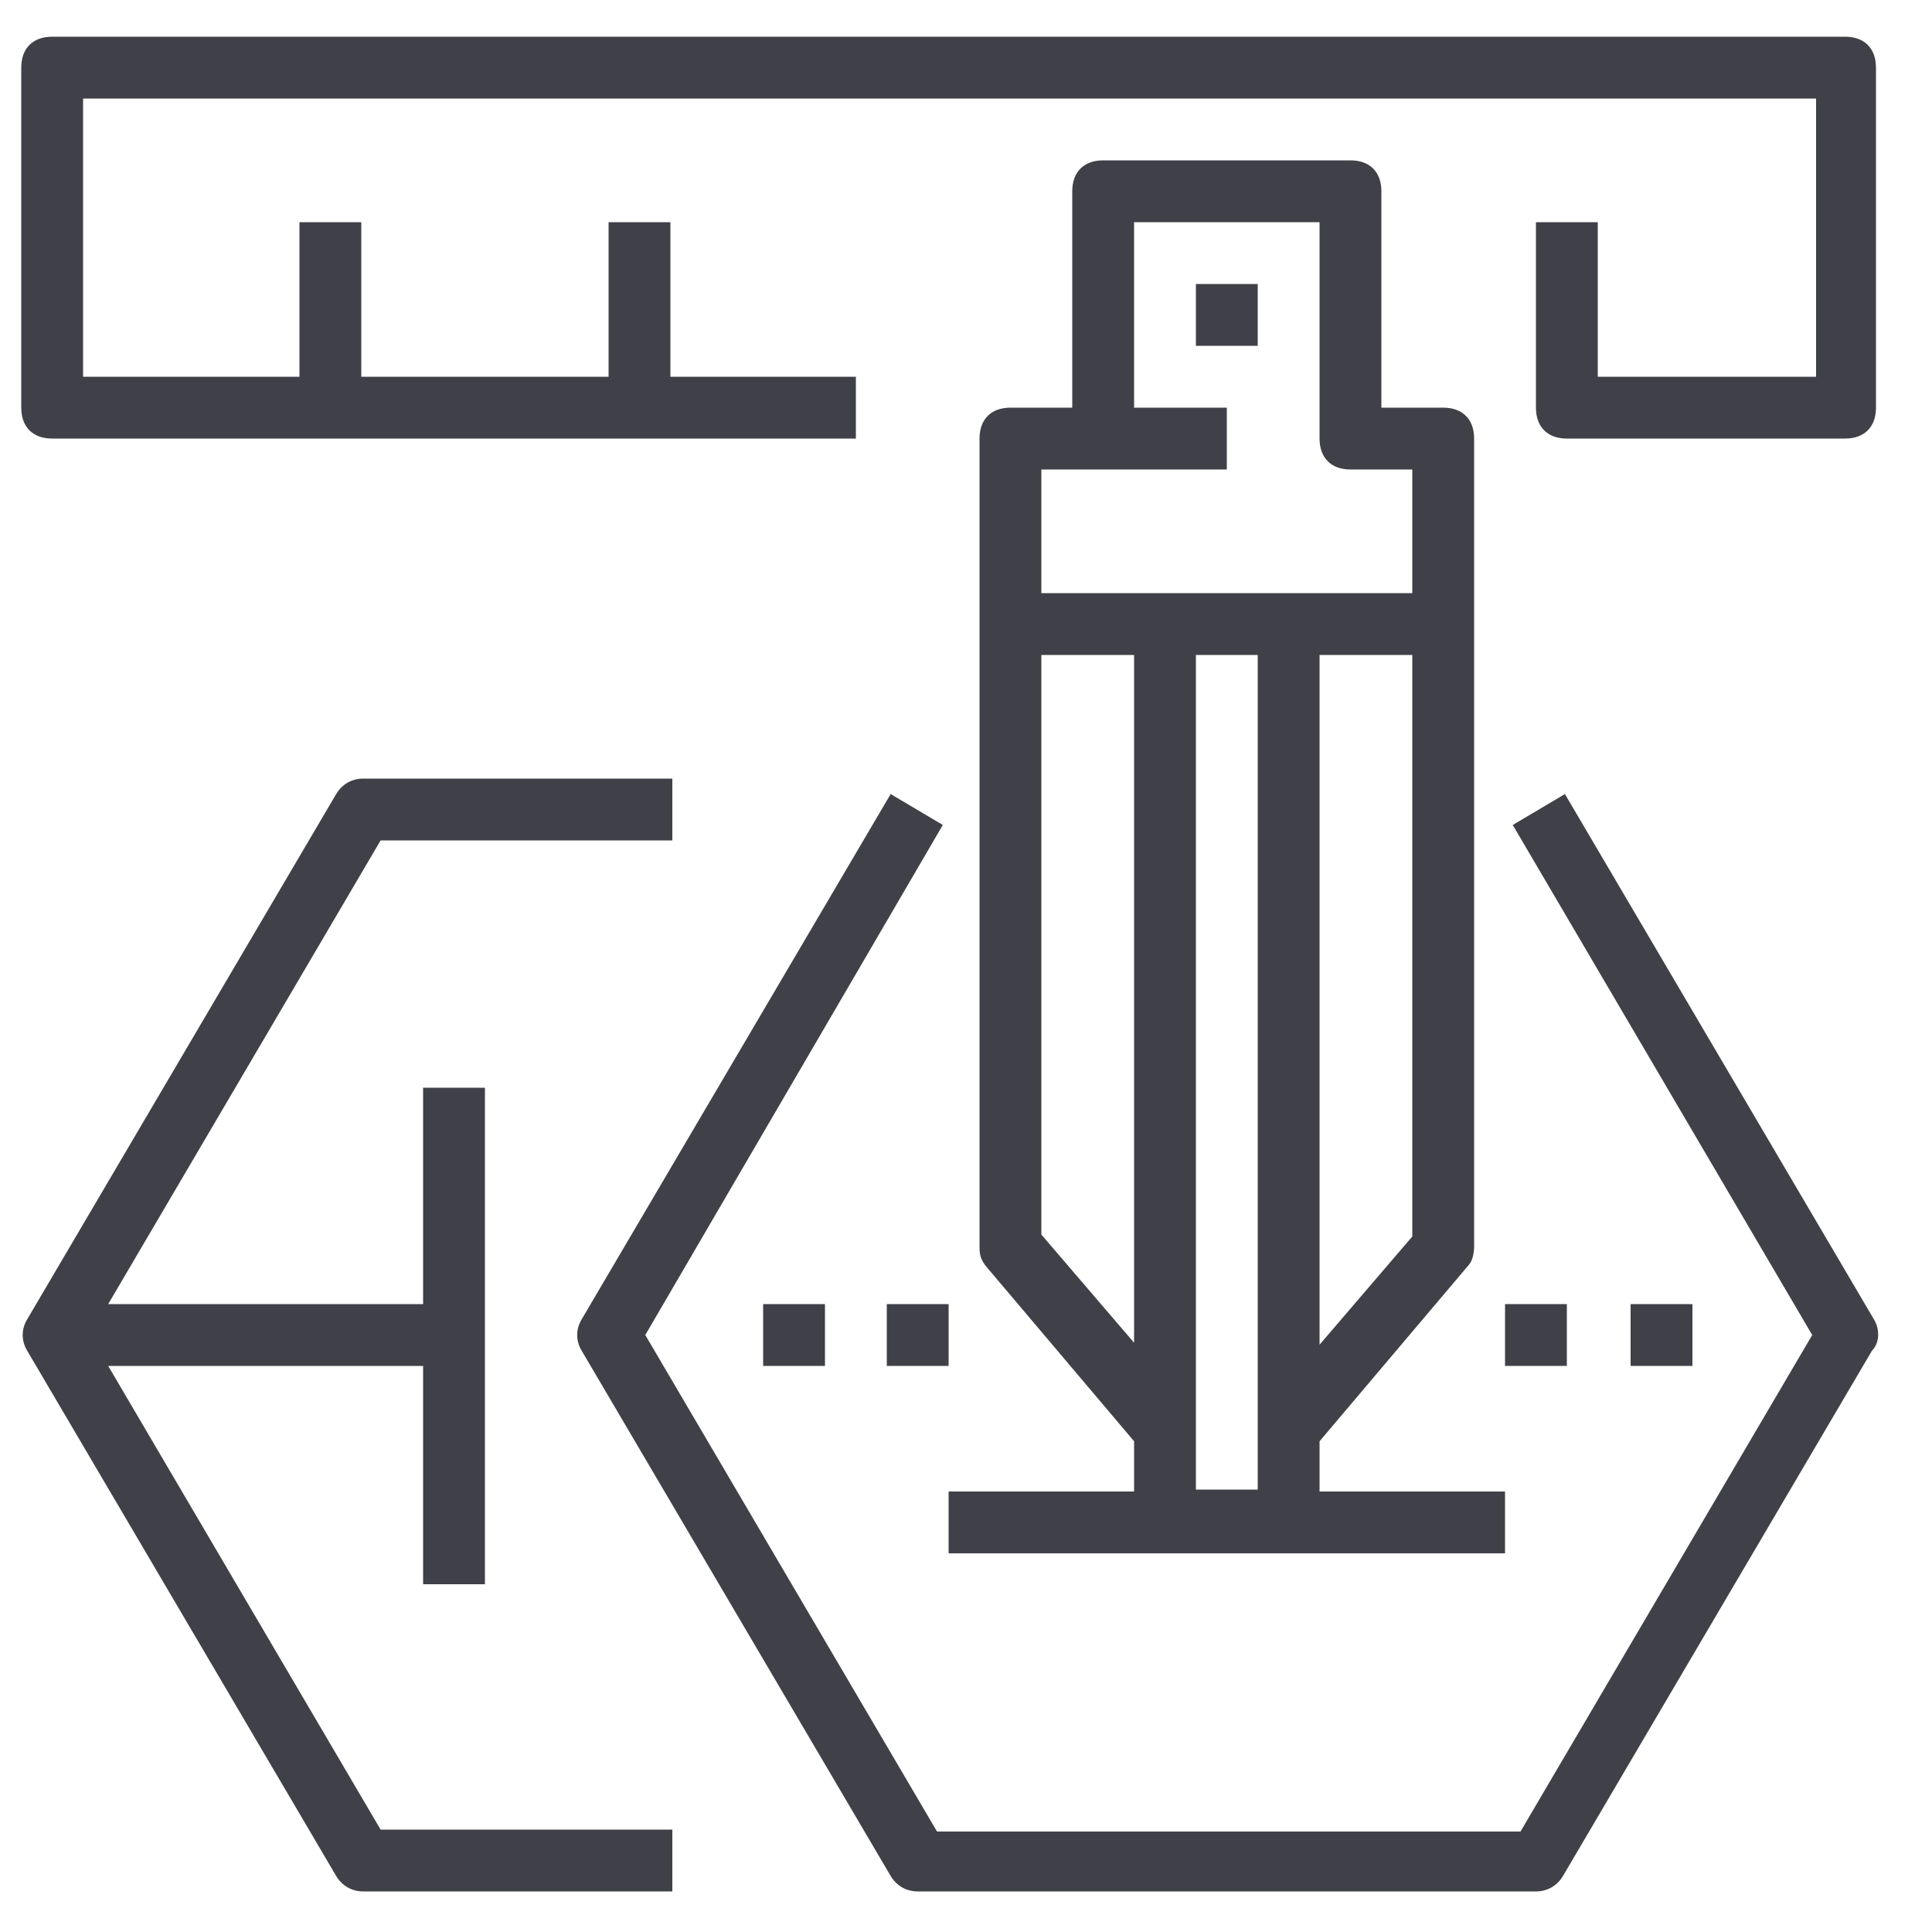
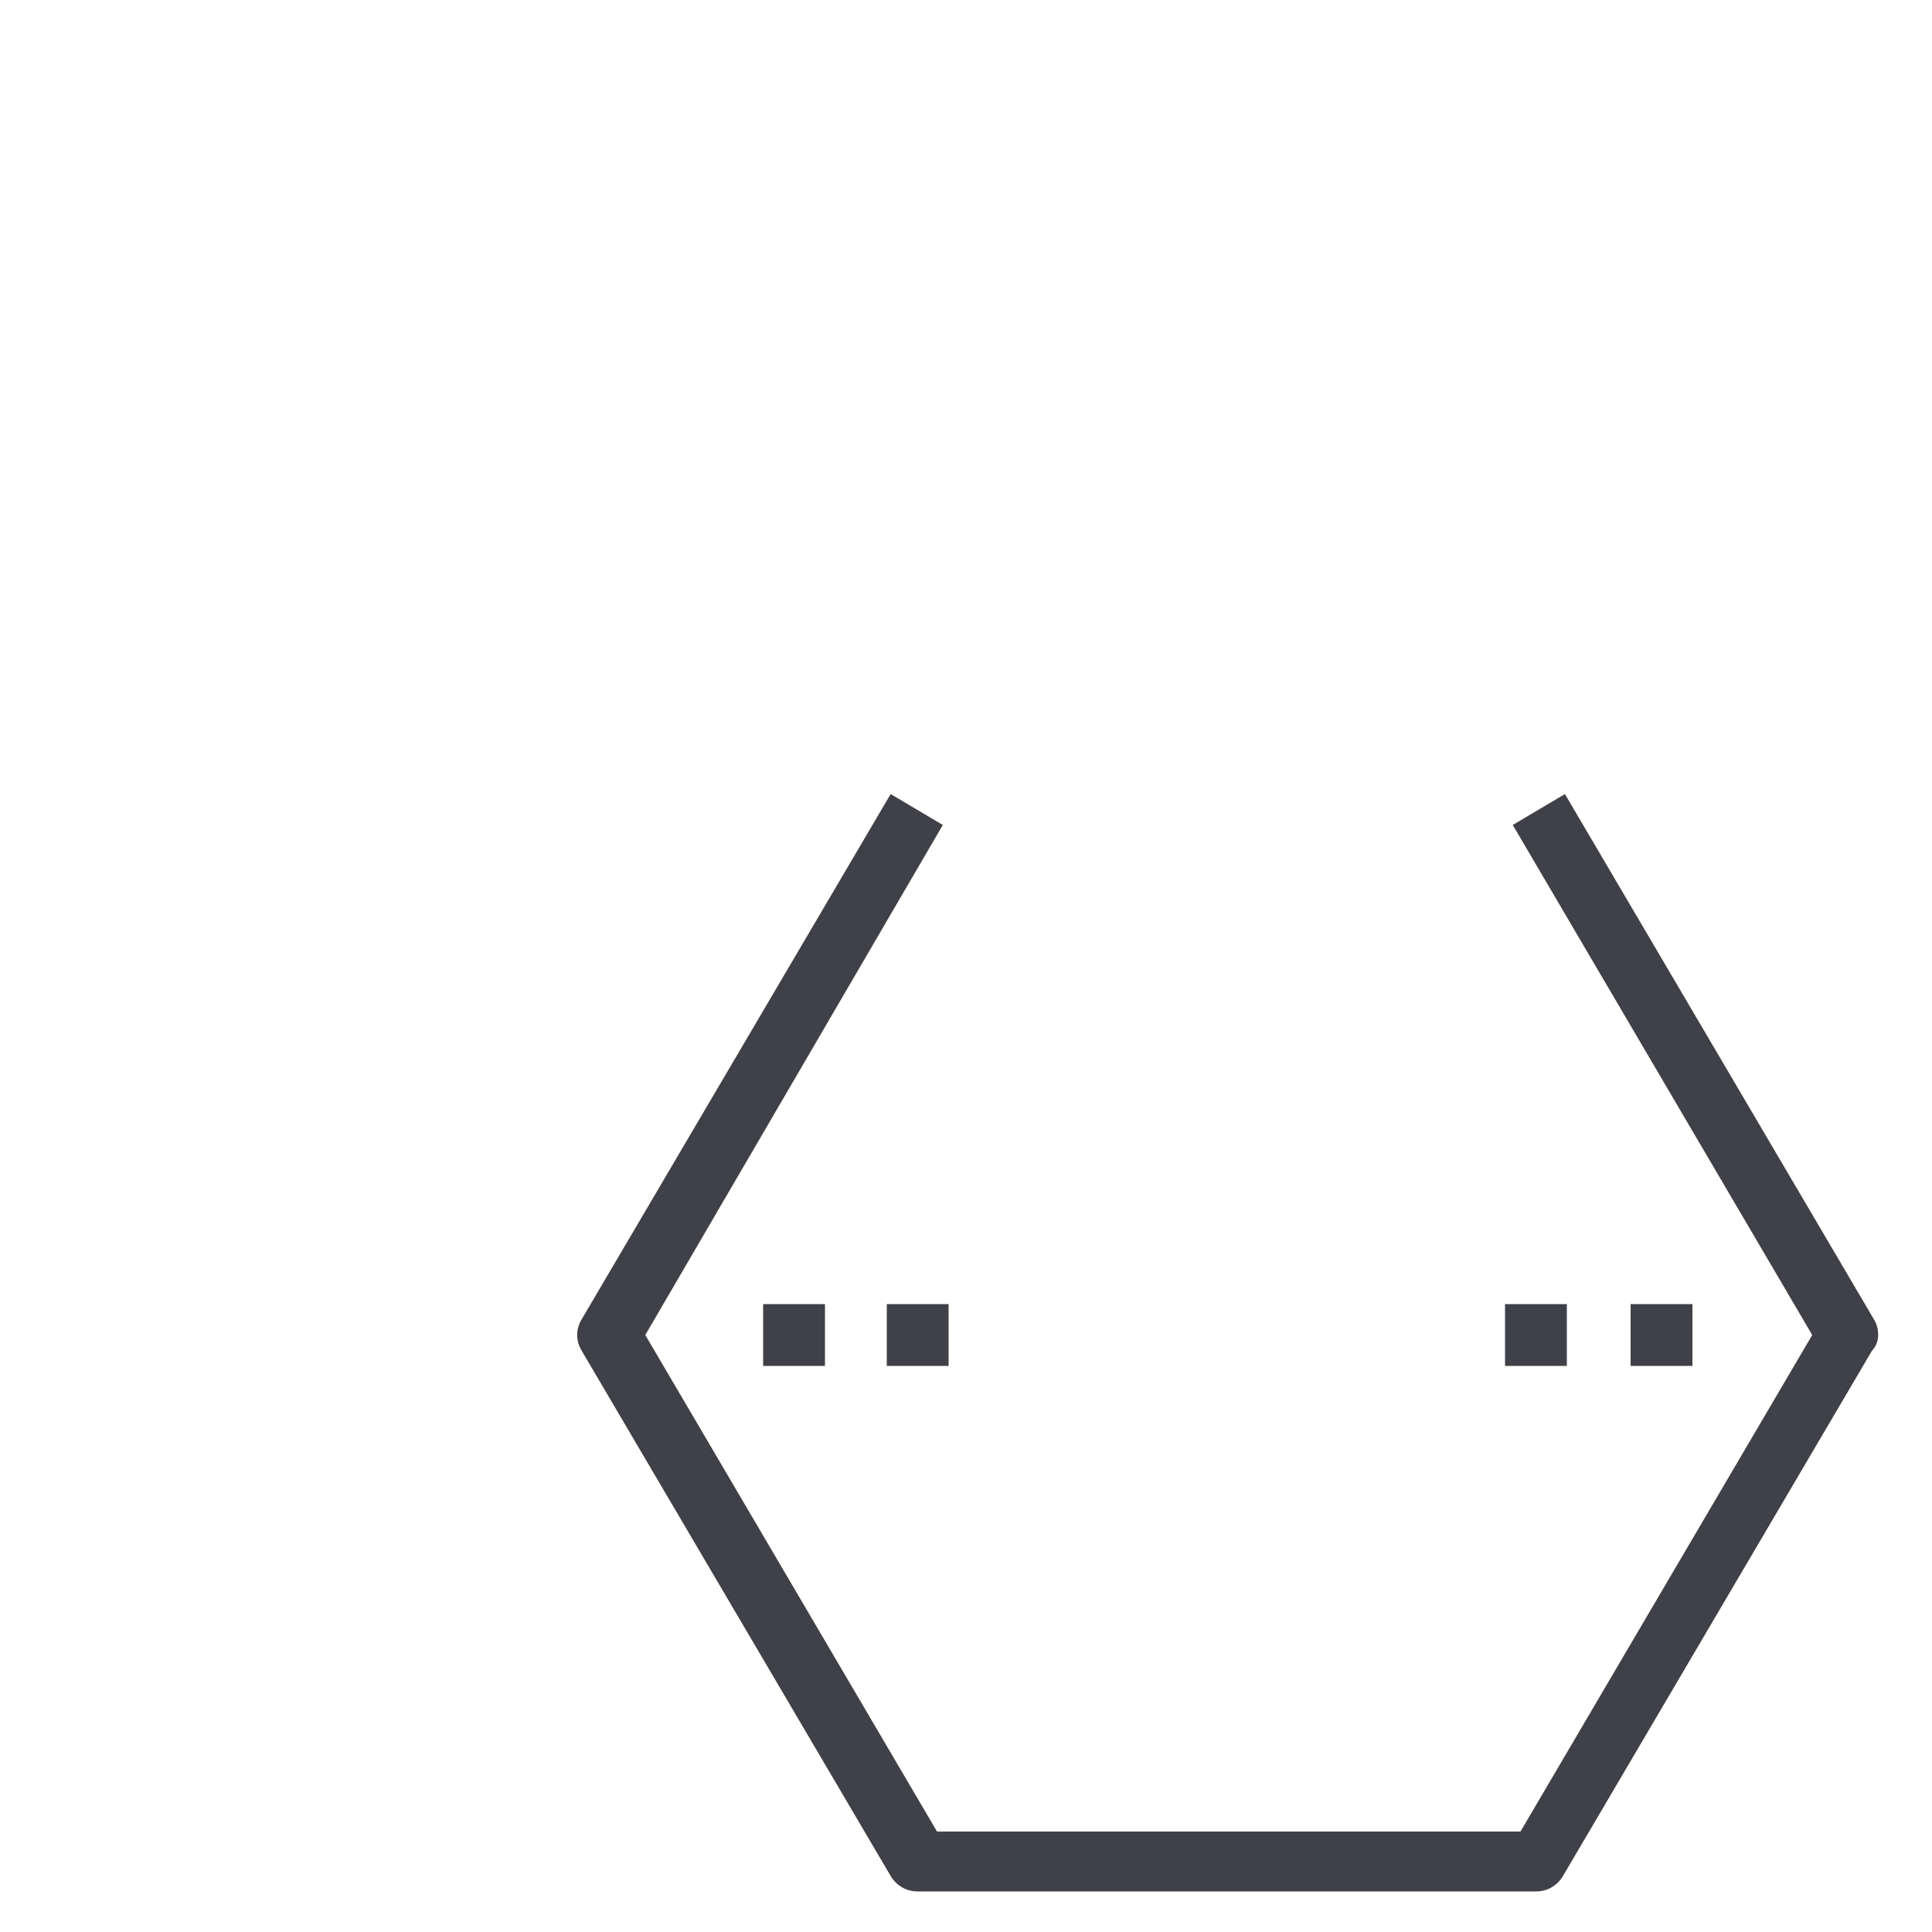
<svg xmlns="http://www.w3.org/2000/svg" enable-background="new 0 0 100 100" viewBox="0 0 100 100">
  <clipPath id="a">
-     <path d="m1 0h98v99.9h-98z" />
-   </clipPath>
+     </clipPath>
  <g fill="#404148">
    <path clip-path="url(#a)" d="m5.6 70.7h16.3v11.3h3.2v-25.7h-3.2v11.2h-16.3l14.1-24h15.1v-3.2h-16c-.6 0-1.1.3-1.4.8l-16 27.2c-.3.5-.3 1.1 0 1.6l16 27.2c.3.5.8.8 1.4.8h16v-3.2h-15.1zm0 0" />
    <path d="m97 68.3-16-27.2-2.7 1.6 15.5 26.4-15.1 25.7h-30.2l-15.1-25.7 15.4-26.4-2.7-1.6-16 27.2c-.3.5-.3 1.1 0 1.6l16 27.2c.3.5.8.8 1.4.8h32c.6 0 1.1-.3 1.4-.8l16-27.2c.4-.4.4-1.1.1-1.6zm0 0" />
    <path d="m39.5 67.5h3.2v3.2h-3.2z" />
    <path d="m45.9 67.5h3.2v3.2h-3.2z" />
    <path d="m77.9 67.5h3.2v3.2h-3.2z" />
    <path d="m84.4 67.5h3.2v3.2h-3.2z" />
-     <path d="m2.7 22.7h41.6v-3.2h-9.6v-8h-3.2v8h-12.8v-8h-3.2v8h-11.2v-14.4h89.7v14.4h-11.3v-8h-3.2v9.6c0 1 .6 1.6 1.6 1.6h14.4c1 0 1.6-.6 1.6-1.6v-17.6c0-1-.6-1.6-1.6-1.6h-92.8c-1 0-1.6.6-1.6 1.6v17.6c0 1 .6 1.6 1.6 1.6zm0 0" />
-     <path d="m61.9 14.7h3.2v3.2h-3.2z" />
-     <path d="m77.9 77.2h-9.6v-2.6l7.7-9.1c.2-.2.3-.6.3-1v-41.8c0-1-.6-1.6-1.6-1.6h-3.2v-11.2c0-1-.6-1.6-1.6-1.6h-12.8c-1 0-1.6.6-1.6 1.6v11.2h-3.2c-1 0-1.6.6-1.6 1.6v41.8c0 .3 0 .6.3 1l7.7 9.1v2.6h-9.6v3.2h28.8zm-4.8-13.2-4.8 5.6v-35.7h4.8zm-19.2-39.7h9.6v-3.2h-4.8v-9.6h9.6v11.2c0 1 .6 1.6 1.6 1.6h3.2v6.4h-19.2zm0 9.6h4.8v35.6l-4.8-5.6zm8 40v-40h3.2v43.2h-3.2zm0 0" />
  </g>
</svg>